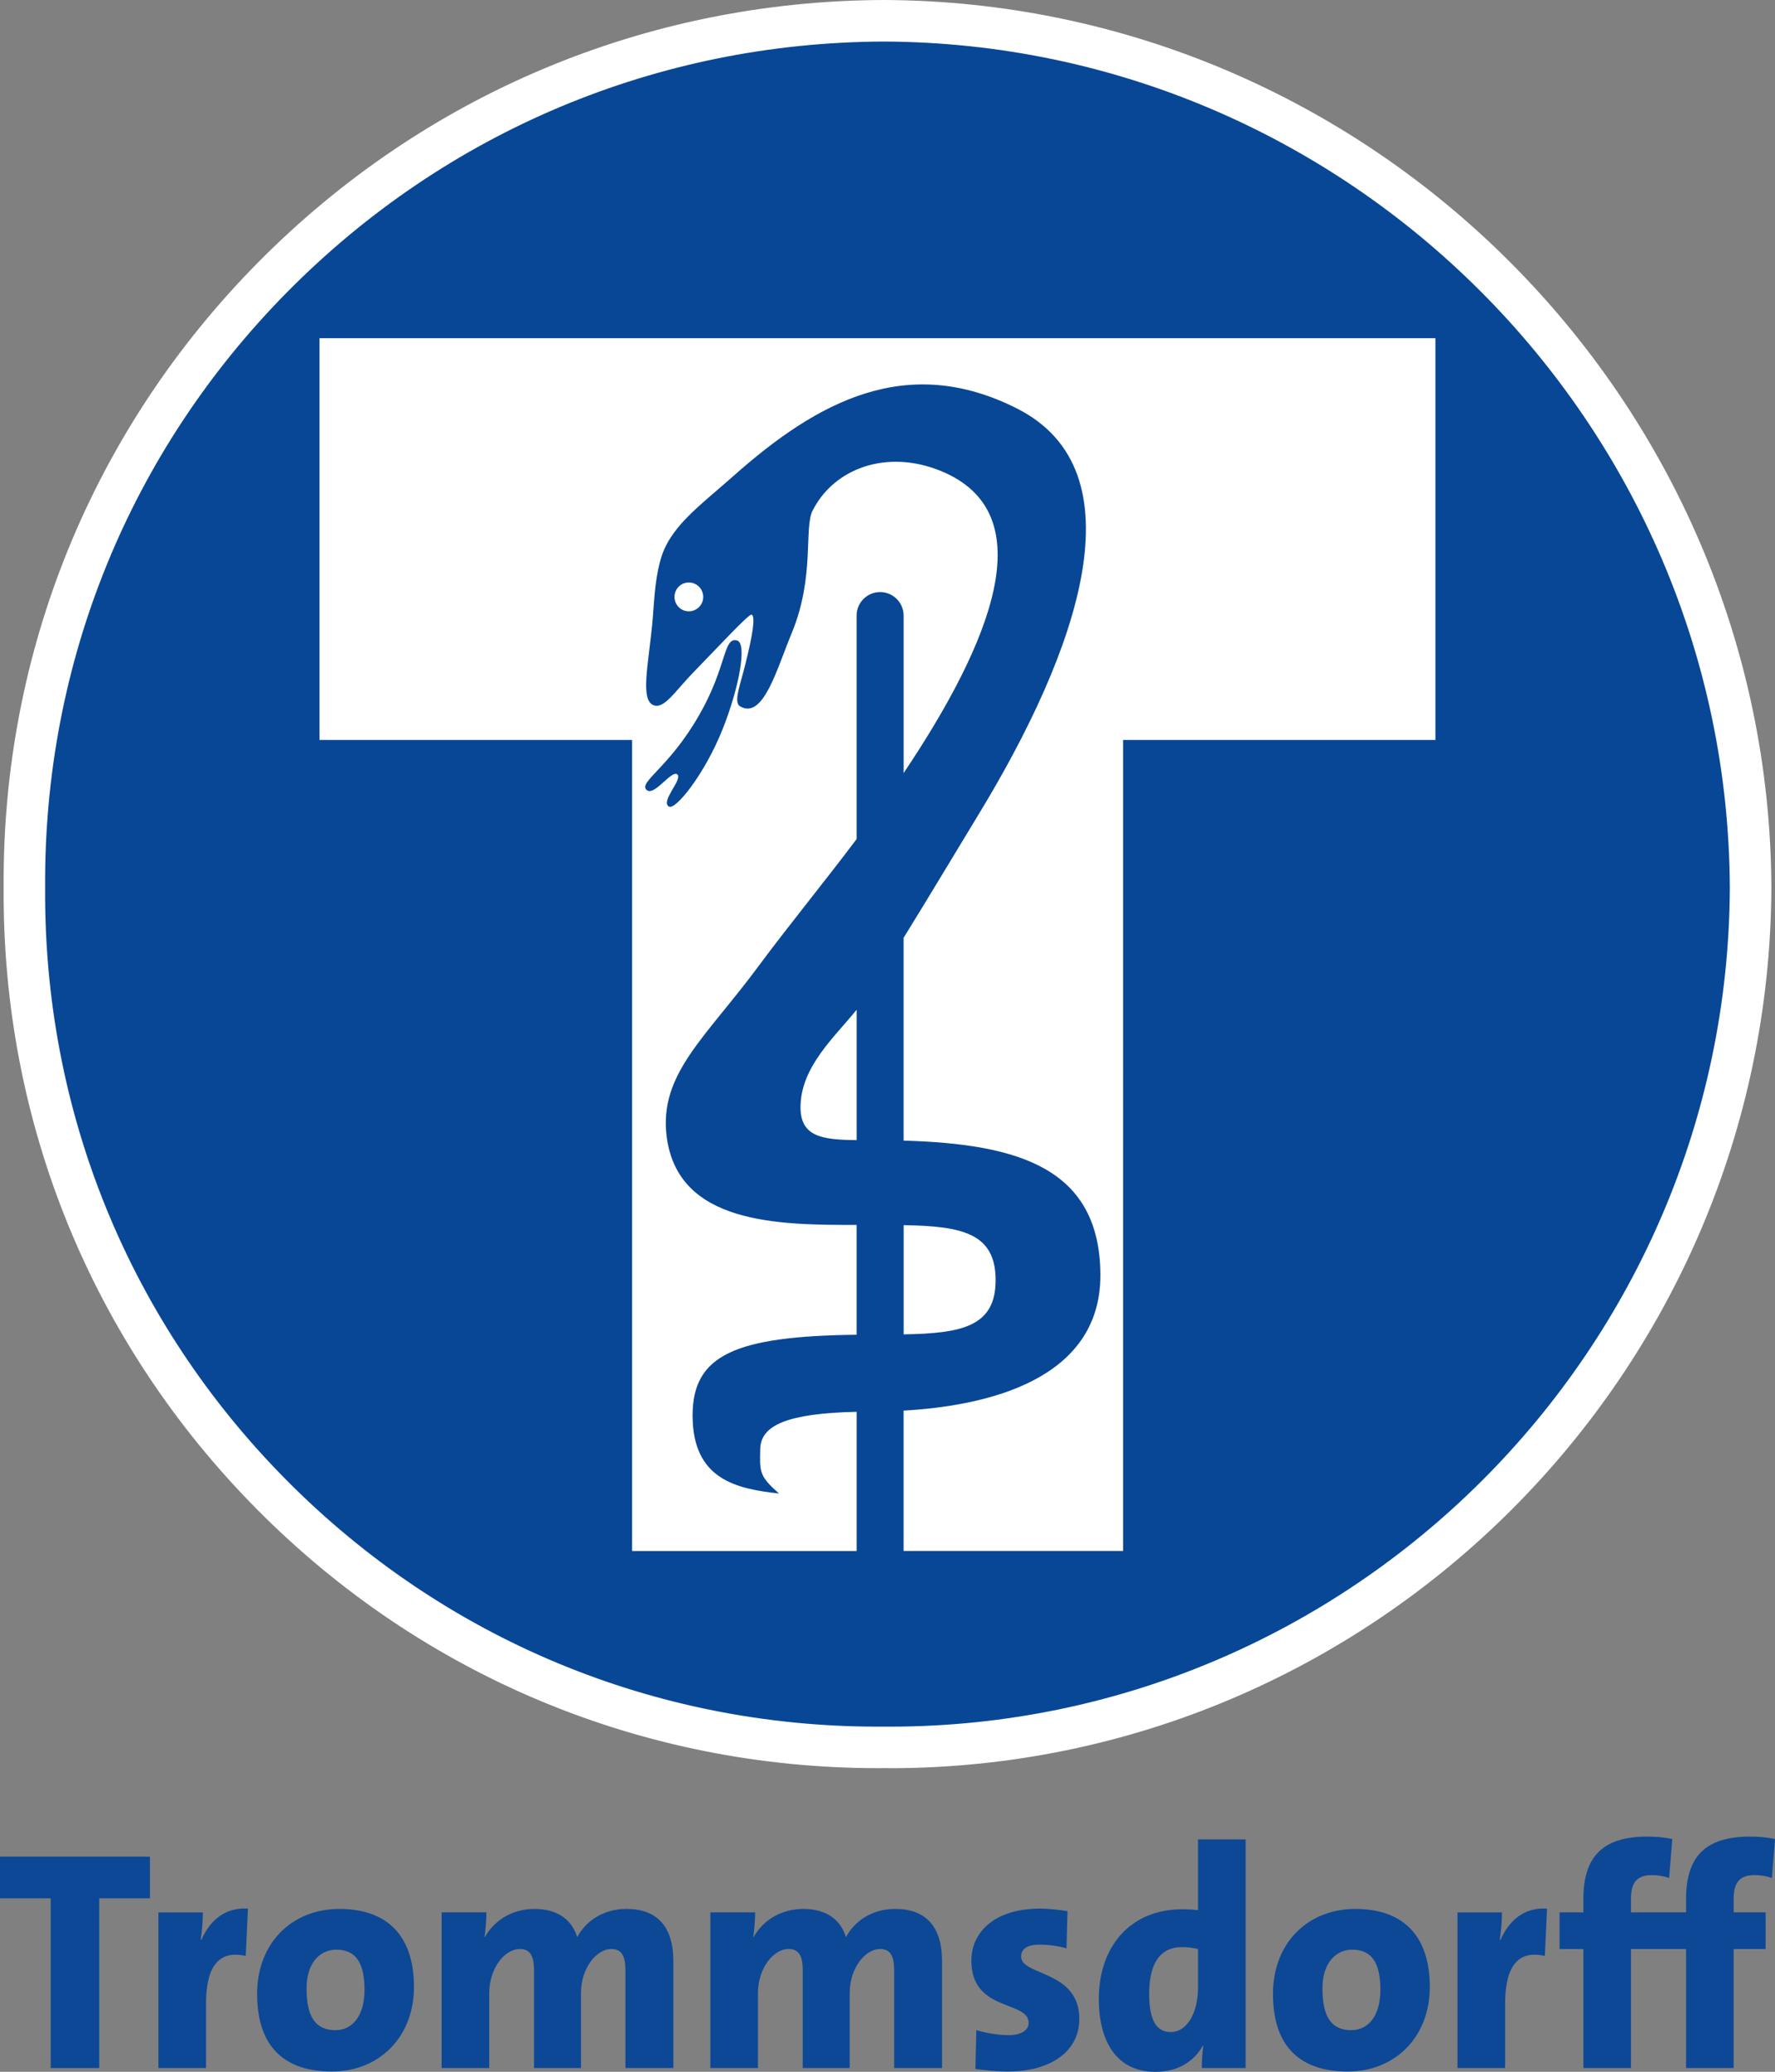
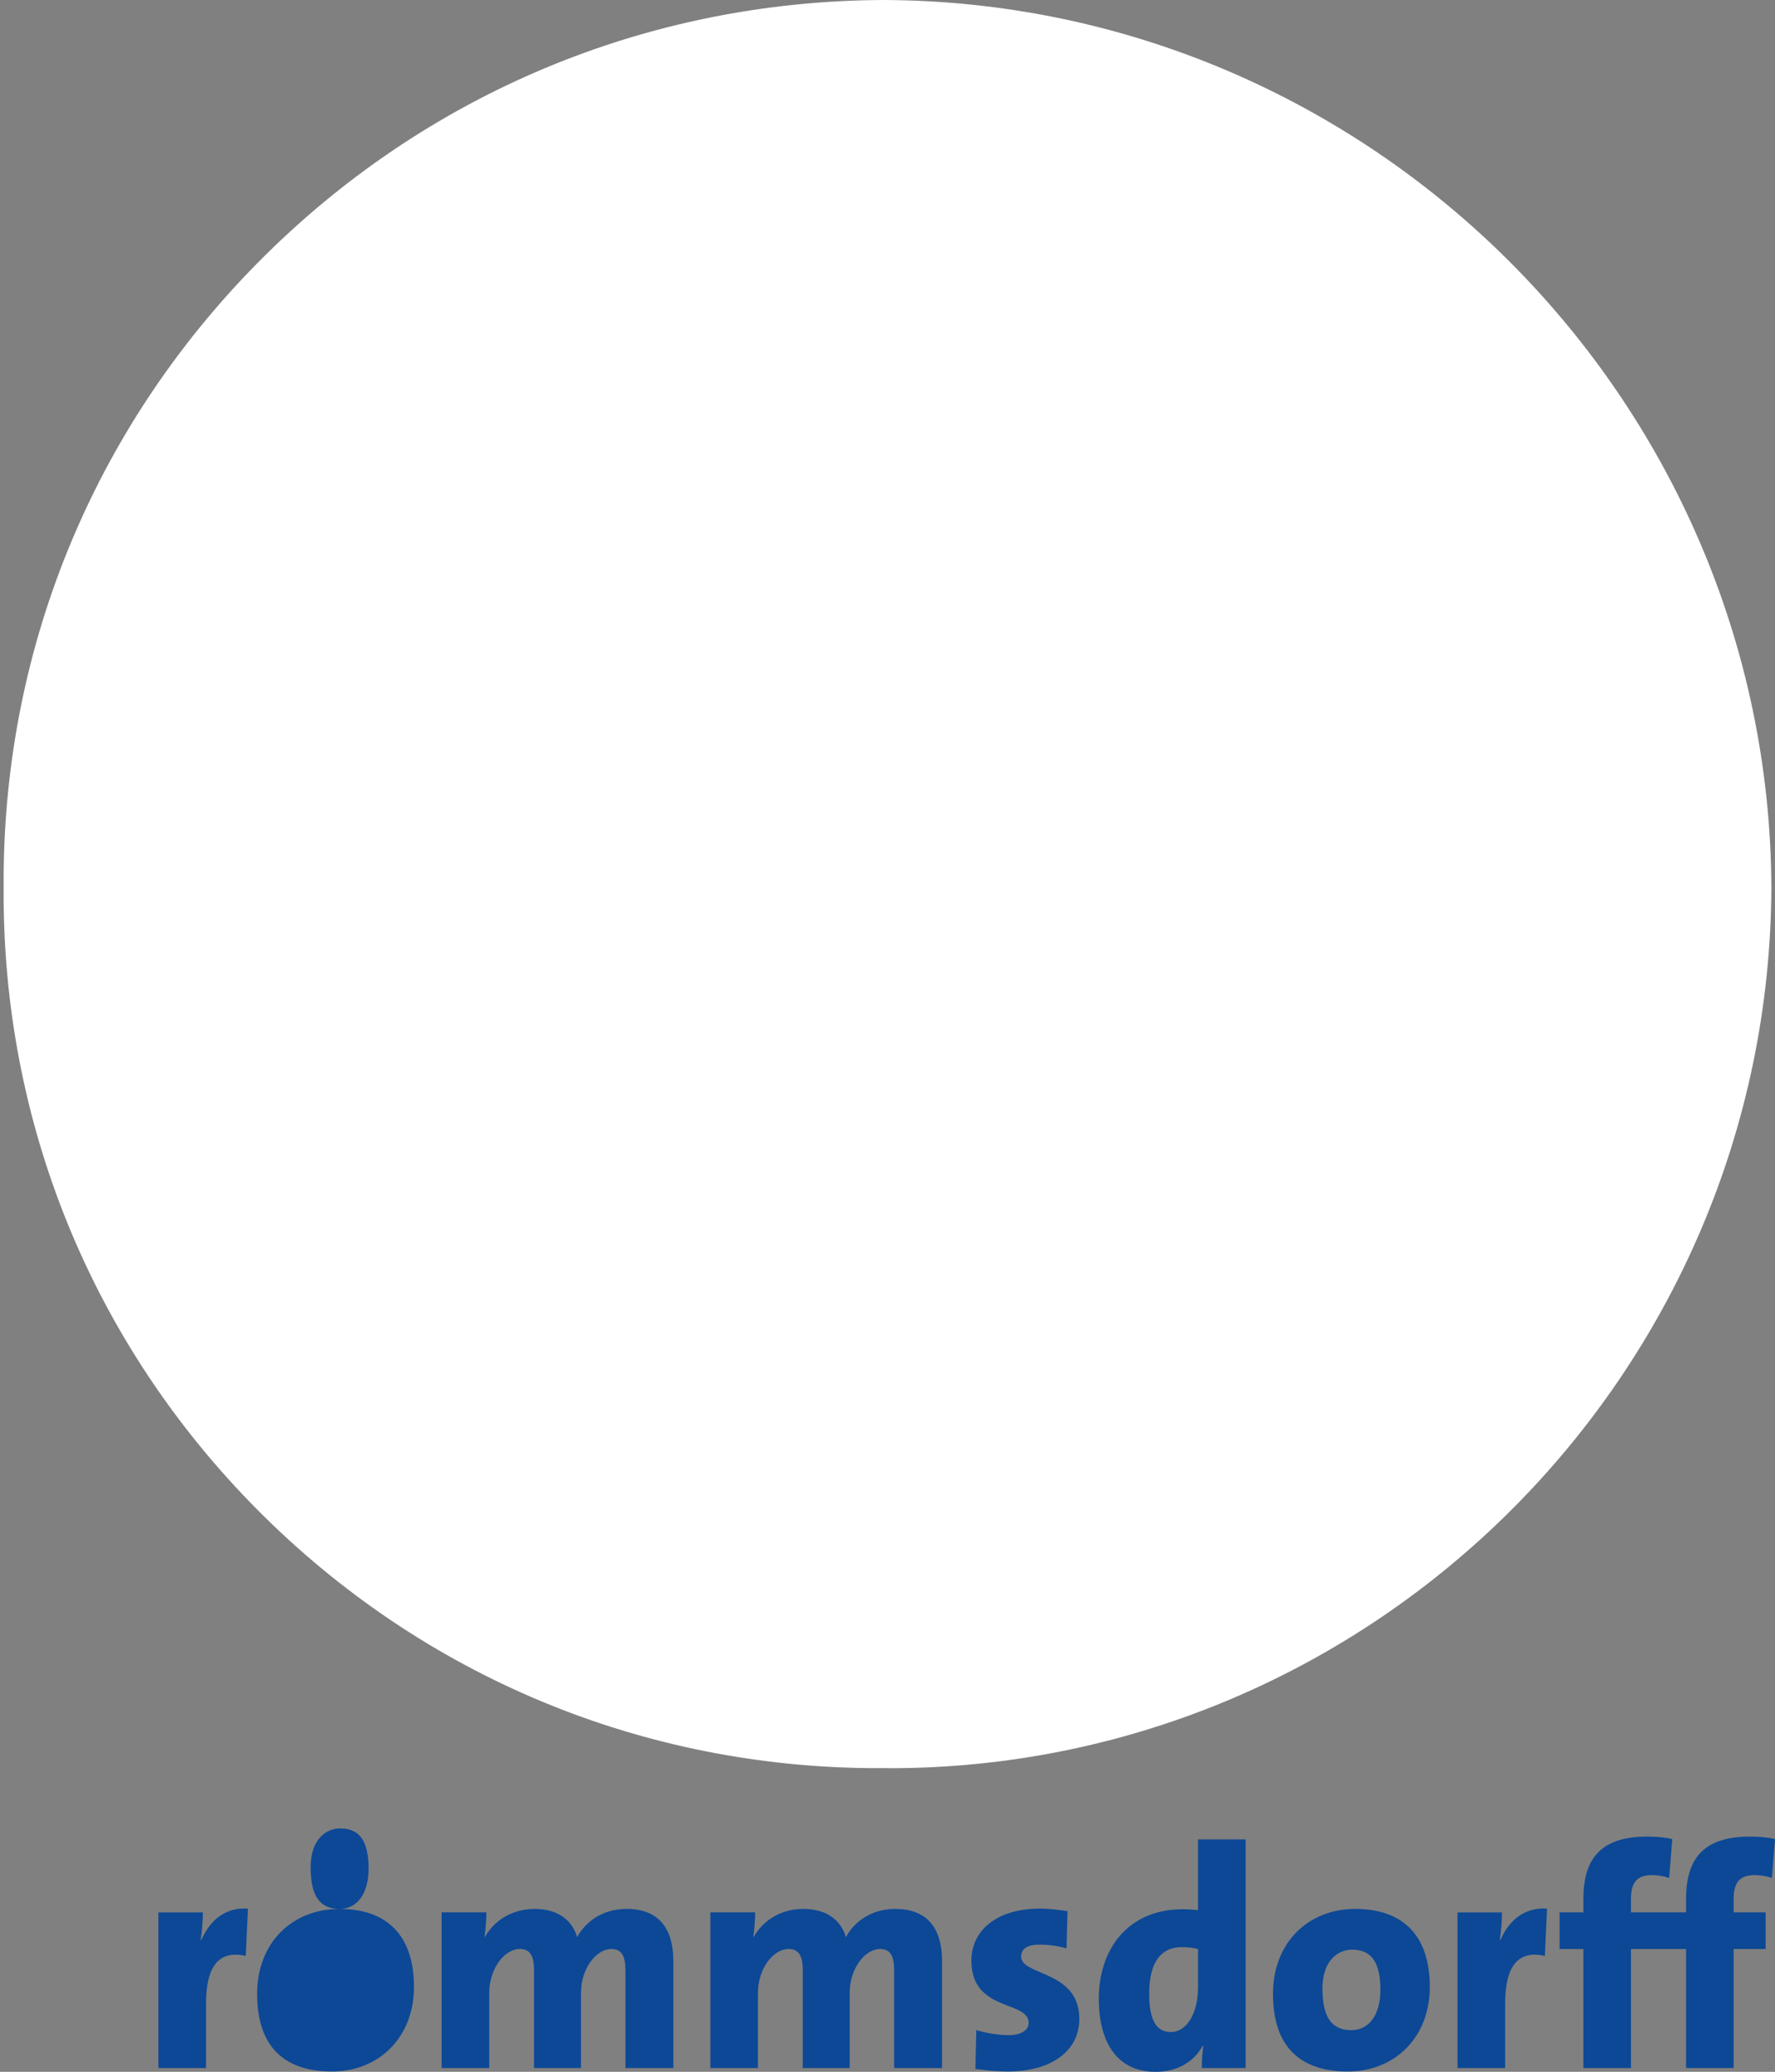
<svg xmlns="http://www.w3.org/2000/svg" id="Ebene_9" data-name="Ebene 9" width="70.178" height="81.877" viewBox="0 0 70.178 81.877">
  <rect x="0" y="0" width="70.178" height="81.877" fill="#808080" stroke="none" />
  <defs>
    <style>
      .cls-1 {
        fill: #fff;
      }

      .cls-2 {
        fill: #084796;
      }

      .cls-3 {
        fill: #0c4896;
      }
    </style>
  </defs>
  <g>
    <path class="cls-1" d="M34.725,69.876l.204-.002.233.002c.005.002.008.002.013.002,19.141-.004,34.778-15.608,34.86-34.801C69.953,15.808,54.214.071,34.936,0c-9.37.034-18.154,3.719-24.737,10.375C3.648,17.0.077,25.78.145,35.072c-.068,9.278,3.494,18.007,10.027,24.588,6.541,6.588,15.257,10.218,24.553,10.216Z" />
-     <path class="cls-3" d="M13.421,75.439c-1.881,0-3.255,1.349-3.255,3.355,0,2.19,1.176,3.07,2.958,3.07,1.856,0,3.243-1.349,3.243-3.343,0-2.042-1.077-3.082-2.946-3.082ZM13.26,80.23c-.78,0-1.14-.519-1.14-1.646,0-1.076.582-1.535,1.176-1.535.78,0,1.115.532,1.115,1.585,0,1.026-.471,1.596-1.151,1.596Z" />
+     <path class="cls-3" d="M13.421,75.439c-1.881,0-3.255,1.349-3.255,3.355,0,2.19,1.176,3.07,2.958,3.07,1.856,0,3.243-1.349,3.243-3.343,0-2.042-1.077-3.082-2.946-3.082Zc-.78,0-1.14-.519-1.14-1.646,0-1.076.582-1.535,1.176-1.535.78,0,1.115.532,1.115,1.585,0,1.026-.471,1.596-1.151,1.596Z" />
    <path class="cls-3" d="M24.764,75.439c-.941,0-1.621.509-1.944,1.115-.198-.657-.743-1.115-1.683-1.115-.867,0-1.585.434-1.969,1.115h-.011c.049-.336.074-.757.074-.978h-1.77v6.15h1.882v-2.958c0-.978.606-1.746,1.213-1.746.445,0,.557.346.557.843v3.861h1.857v-2.958c0-1.015.631-1.746,1.2-1.746.433,0,.557.321.557.843v3.861h1.895v-4.219c0-1.387-.657-2.069-1.857-2.069Z" />
-     <polygon class="cls-3" points="0 75.02 2.005 75.02 2.005 81.727 3.923 81.727 3.923 75.02 5.928 75.02 5.928 73.373 0 73.373 0 75.02" />
    <path class="cls-3" d="M7.96,76.666h-.025c.061-.384.086-.83.086-1.089h-1.758v6.15h1.882v-2.536c0-1.535.544-2.129,1.571-1.894l.087-1.871c-.941-.061-1.522.509-1.844,1.239Z" />
    <path class="cls-3" d="M69.373,74.102c.211,0,.459.037.682.112l.123-1.535c-.321-.075-.667-.098-.991-.098-1.794,0-2.525.828-2.525,2.463v.532h-2.179v-.546c0-.655.261-.928.83-.928.211,0,.457.037.68.112l.123-1.535c-.321-.075-.668-.098-.989-.098-1.796,0-2.525.828-2.525,2.463v.532h-.941v1.447h.941v4.703h1.881v-4.703h2.179v4.703h1.881v-4.703h1.264v-1.447h-1.264v-.546c0-.655.261-.928.83-.928Z" />
    <path class="cls-3" d="M47.367,75.489c-.196-.025-.407-.037-.617-.037-2.104,0-3.306,1.522-3.306,3.541,0,1.758.755,2.884,2.24,2.884.916,0,1.535-.434,1.869-1.028h.025c-.05.309-.061.619-.061.878h1.731v-9.035h-1.881v2.797ZM47.367,78.534c0,1.028-.444,1.771-1.076,1.771-.582,0-.855-.482-.855-1.51,0-1.374.557-1.846,1.289-1.846.221,0,.432.025.642.075v1.51Z" />
    <path class="cls-3" d="M35.389,75.439c-.941,0-1.621.509-1.943,1.115-.198-.657-.742-1.115-1.684-1.115-.867,0-1.584.434-1.968,1.115h-.012c.05-.336.074-.757.074-.978h-1.77v6.15h1.881v-2.958c0-.978.607-1.746,1.213-1.746.446,0,.558.346.558.843v3.861h1.856v-2.958c0-1.015.631-1.746,1.201-1.746.433,0,.557.321.557.843v3.861h1.894v-4.219c0-1.387-.656-2.069-1.857-2.069Z" />
    <path class="cls-3" d="M59.322,76.666h-.025c.061-.384.086-.83.086-1.089h-1.758v6.15h1.883v-2.536c0-1.535.543-2.129,1.571-1.894l.086-1.871c-.939-.061-1.521.509-1.842,1.239Z" />
    <path class="cls-3" d="M53.586,75.439c-1.881,0-3.256,1.349-3.256,3.355,0,2.19,1.176,3.07,2.959,3.07,1.856,0,3.241-1.349,3.241-3.343,0-2.042-1.076-3.082-2.945-3.082ZM53.425,80.23c-.78,0-1.139-.519-1.139-1.646,0-1.076.582-1.535,1.176-1.535.78,0,1.114.532,1.114,1.585,0,1.026-.47,1.596-1.151,1.596Z" />
    <path class="cls-3" d="M40.371,77.322c0-.285.225-.471.707-.471.371,0,.768.05,1.089.148l.038-1.473c-.346-.05-.73-.1-1.076-.1-1.821,0-2.724.942-2.724,2.056,0,2.042,2.265,1.56,2.265,2.463,0,.284-.298.482-.78.482-.446,0-.917-.086-1.289-.198l-.036,1.535c.396.05.843.1,1.274.1,1.721,0,2.834-.805,2.834-2.079,0-1.931-2.302-1.696-2.302-2.463Z" />
  </g>
-   <path class="cls-2" d="M25.56,31.213c-.312-.314.885-.869,2.07-2.931,1.125-1.944.956-3.115,1.509-2.972.404.105.097,1.838-.573,3.516-.704,1.763-1.86,3.209-2.121,3.047-.344-.214.568-1.083.331-1.271-.239-.178-.921.901-1.216.61ZM11.336,58.503c-6.224-6.268-9.615-14.586-9.551-23.419-.064-8.874,3.338-17.241,9.581-23.553C17.639,5.189,26.012,1.676,34.942,1.642c18.369.07,33.374,15.073,33.45,33.444-.077,18.278-14.978,33.148-33.218,33.15h-.462c-8.845,0-17.146-3.456-23.376-9.733ZM33.869,39.903c-.861,1.074-2.219,2.258-2.219,3.859,0,1.162.86,1.282,2.219,1.294v-5.153ZM12.631,29.243h12.36v32.052h8.878v-5.501c-2.724.059-3.792.527-3.811,1.465-.021.892-.05,1.074.743,1.763-1.688-.184-3.418-.555-3.418-3.086,0-2.385,1.68-3.134,6.485-3.188v-4.341c-3.119.007-7.063-.034-7.509-3.484-.317-2.485,1.543-3.912,3.648-6.765,1.155-1.558,2.608-3.332,3.861-4.999v-8.833c0-.512.416-.928.929-.928.512,0,.929.416.929.928v6.226c3.452-5.149,5.567-10.268,1.47-11.941-2.136-.871-4.223-.105-5.07,1.571-.346.684.097,2.604-.818,4.824-.593,1.419-1.125,3.438-2.042,2.911-.287-.162.01-.866.211-1.699.268-1.082.403-1.849.242-1.928-.102-.052-1.29,1.242-2.322,2.299-.721.744-1.164,1.48-1.587,1.267-.479-.239-.189-1.54-.027-3.143.085-.873.085-1.669.317-2.535.344-1.323,1.481-2.115,2.886-3.357,3.35-2.977,6.88-4.869,11.219-2.679,4.892,2.468,2.488,9.497-1.583,16.156-.894,1.471-1.903,3.159-2.897,4.764v8.014c4.541.13,7.768,1.08,7.782,5.317,0,4.186-4.576,5.171-7.782,5.353v5.547h8.678V29.243h12.349v-15.878H12.631v15.878ZM39.364,50.591c0-1.862-1.331-2.135-3.637-2.174v4.316c2.306-.039,3.637-.309,3.637-2.142ZM27.233,23.019c-.314,0-.566.257-.566.571,0,.312.252.569.566.569.315,0,.571-.257.571-.569,0-.314-.256-.571-.571-.571Z" />
</svg>